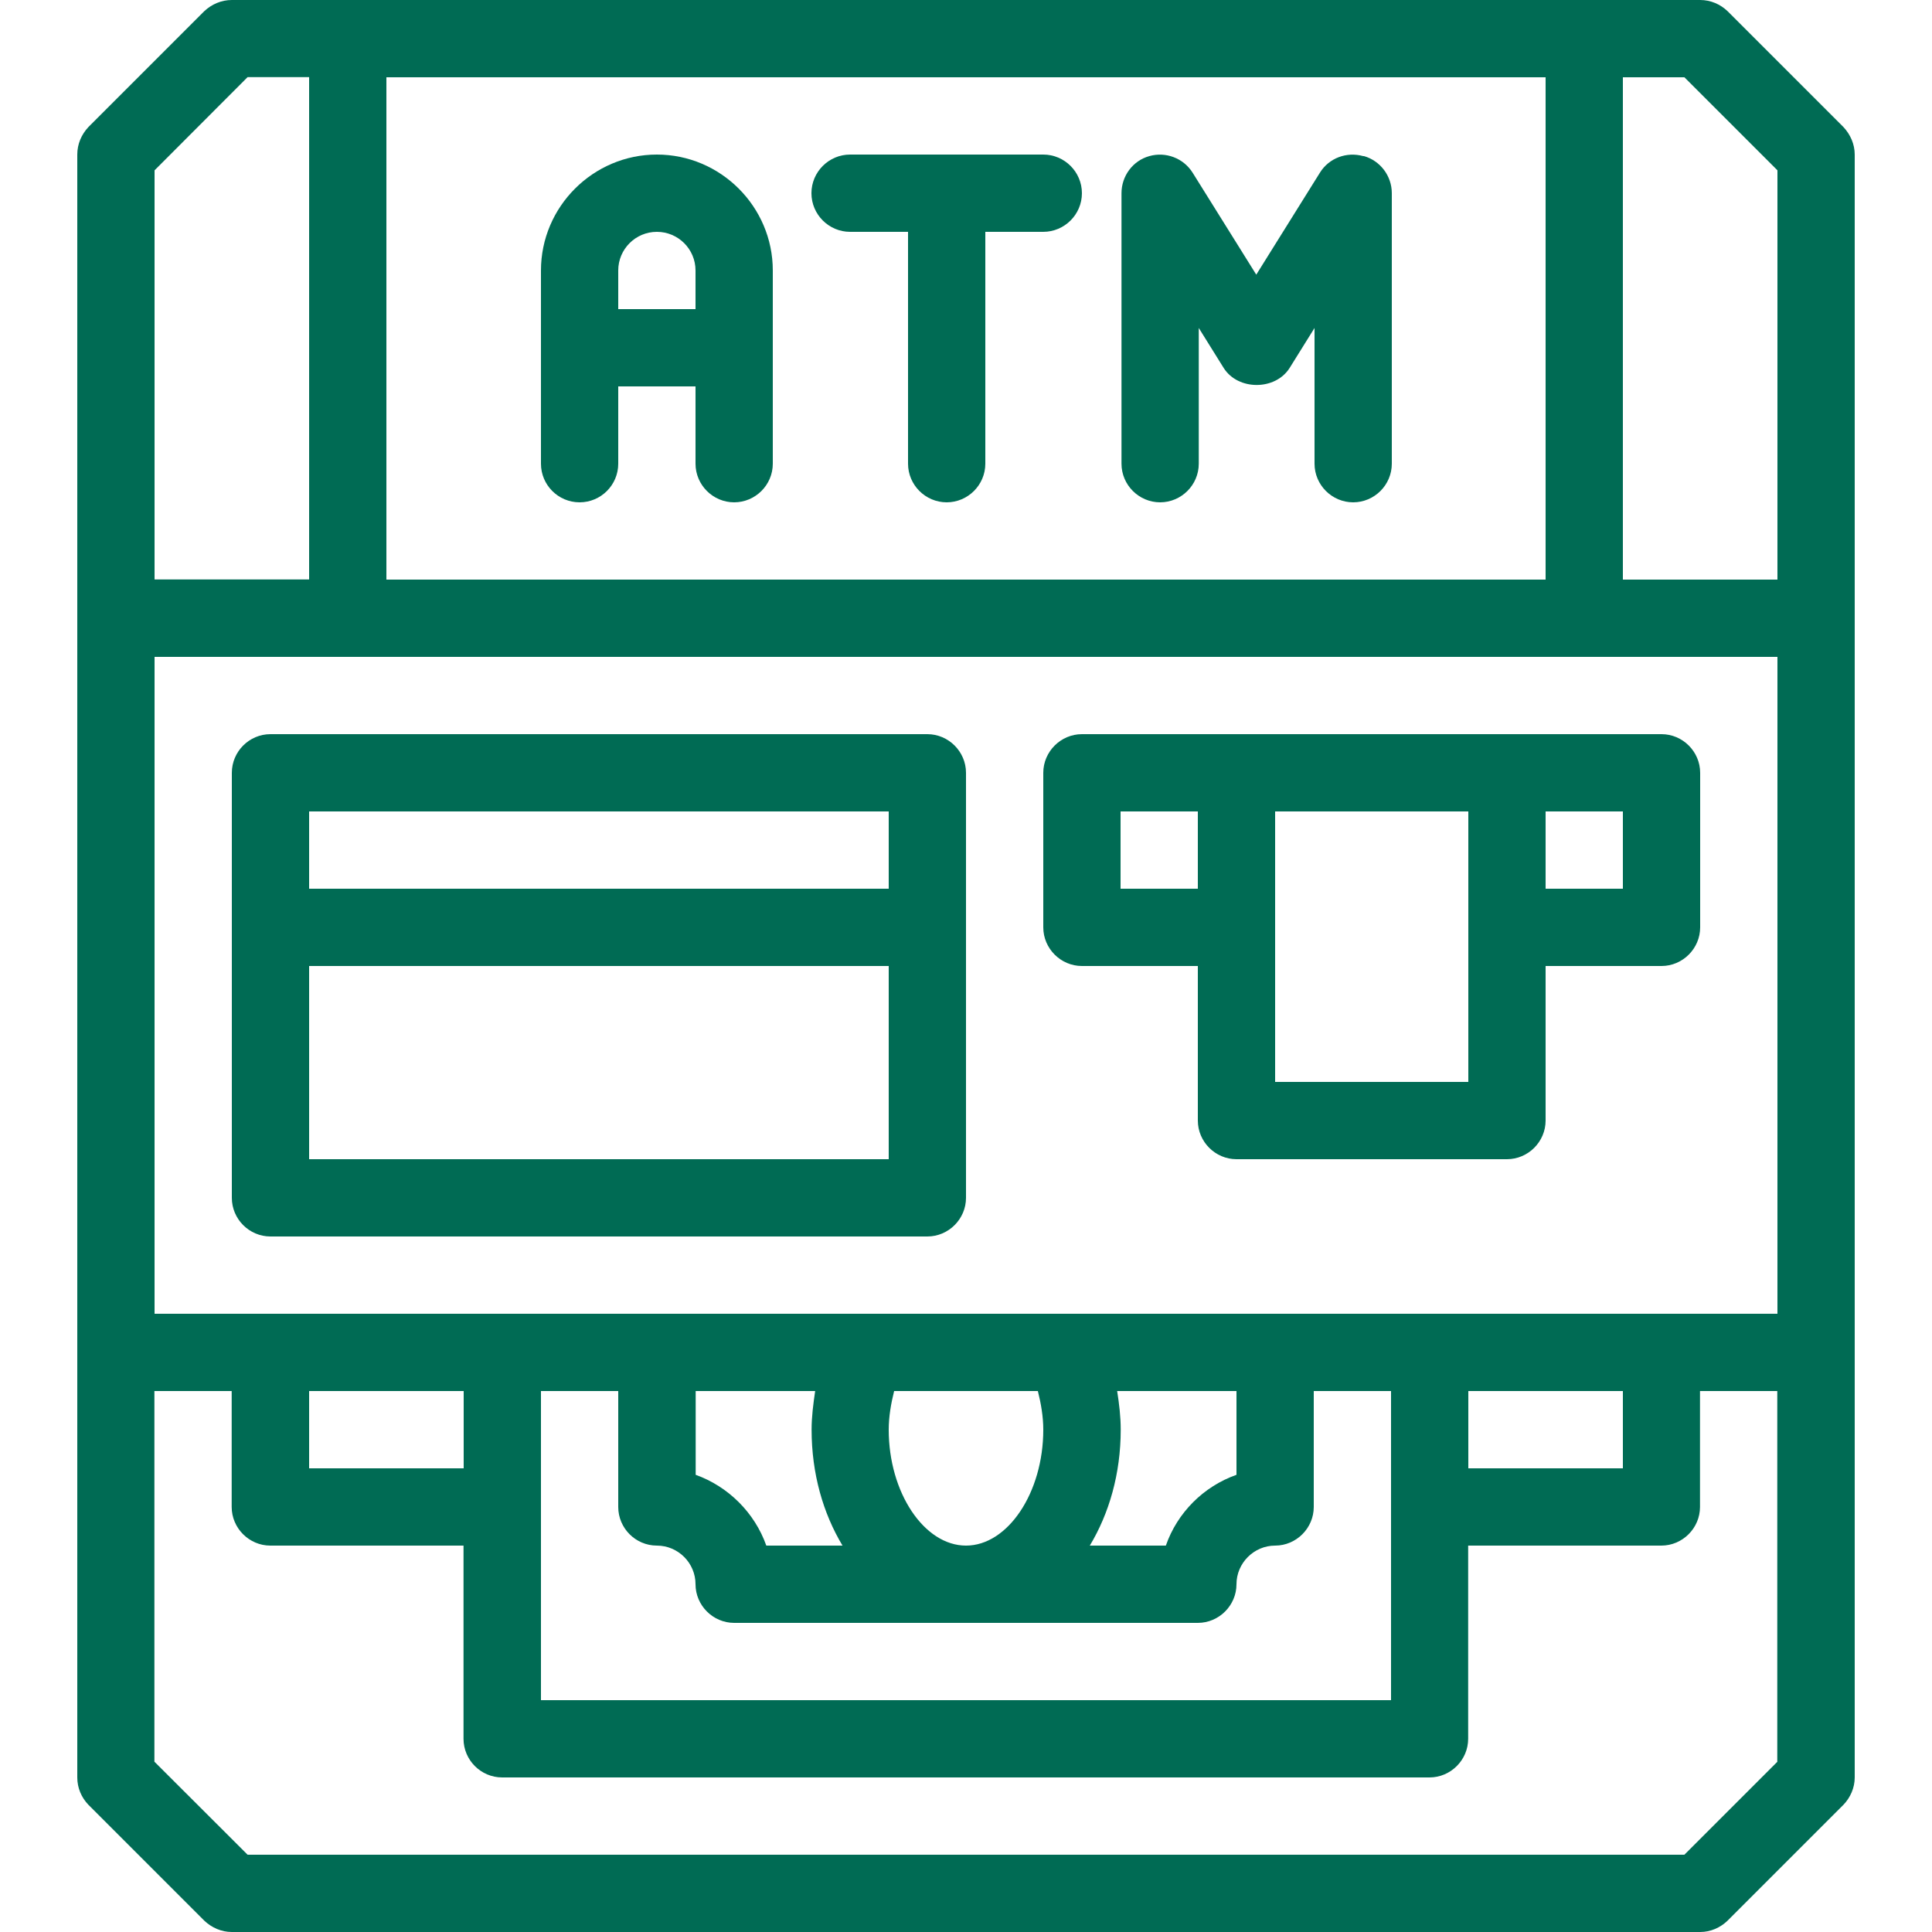
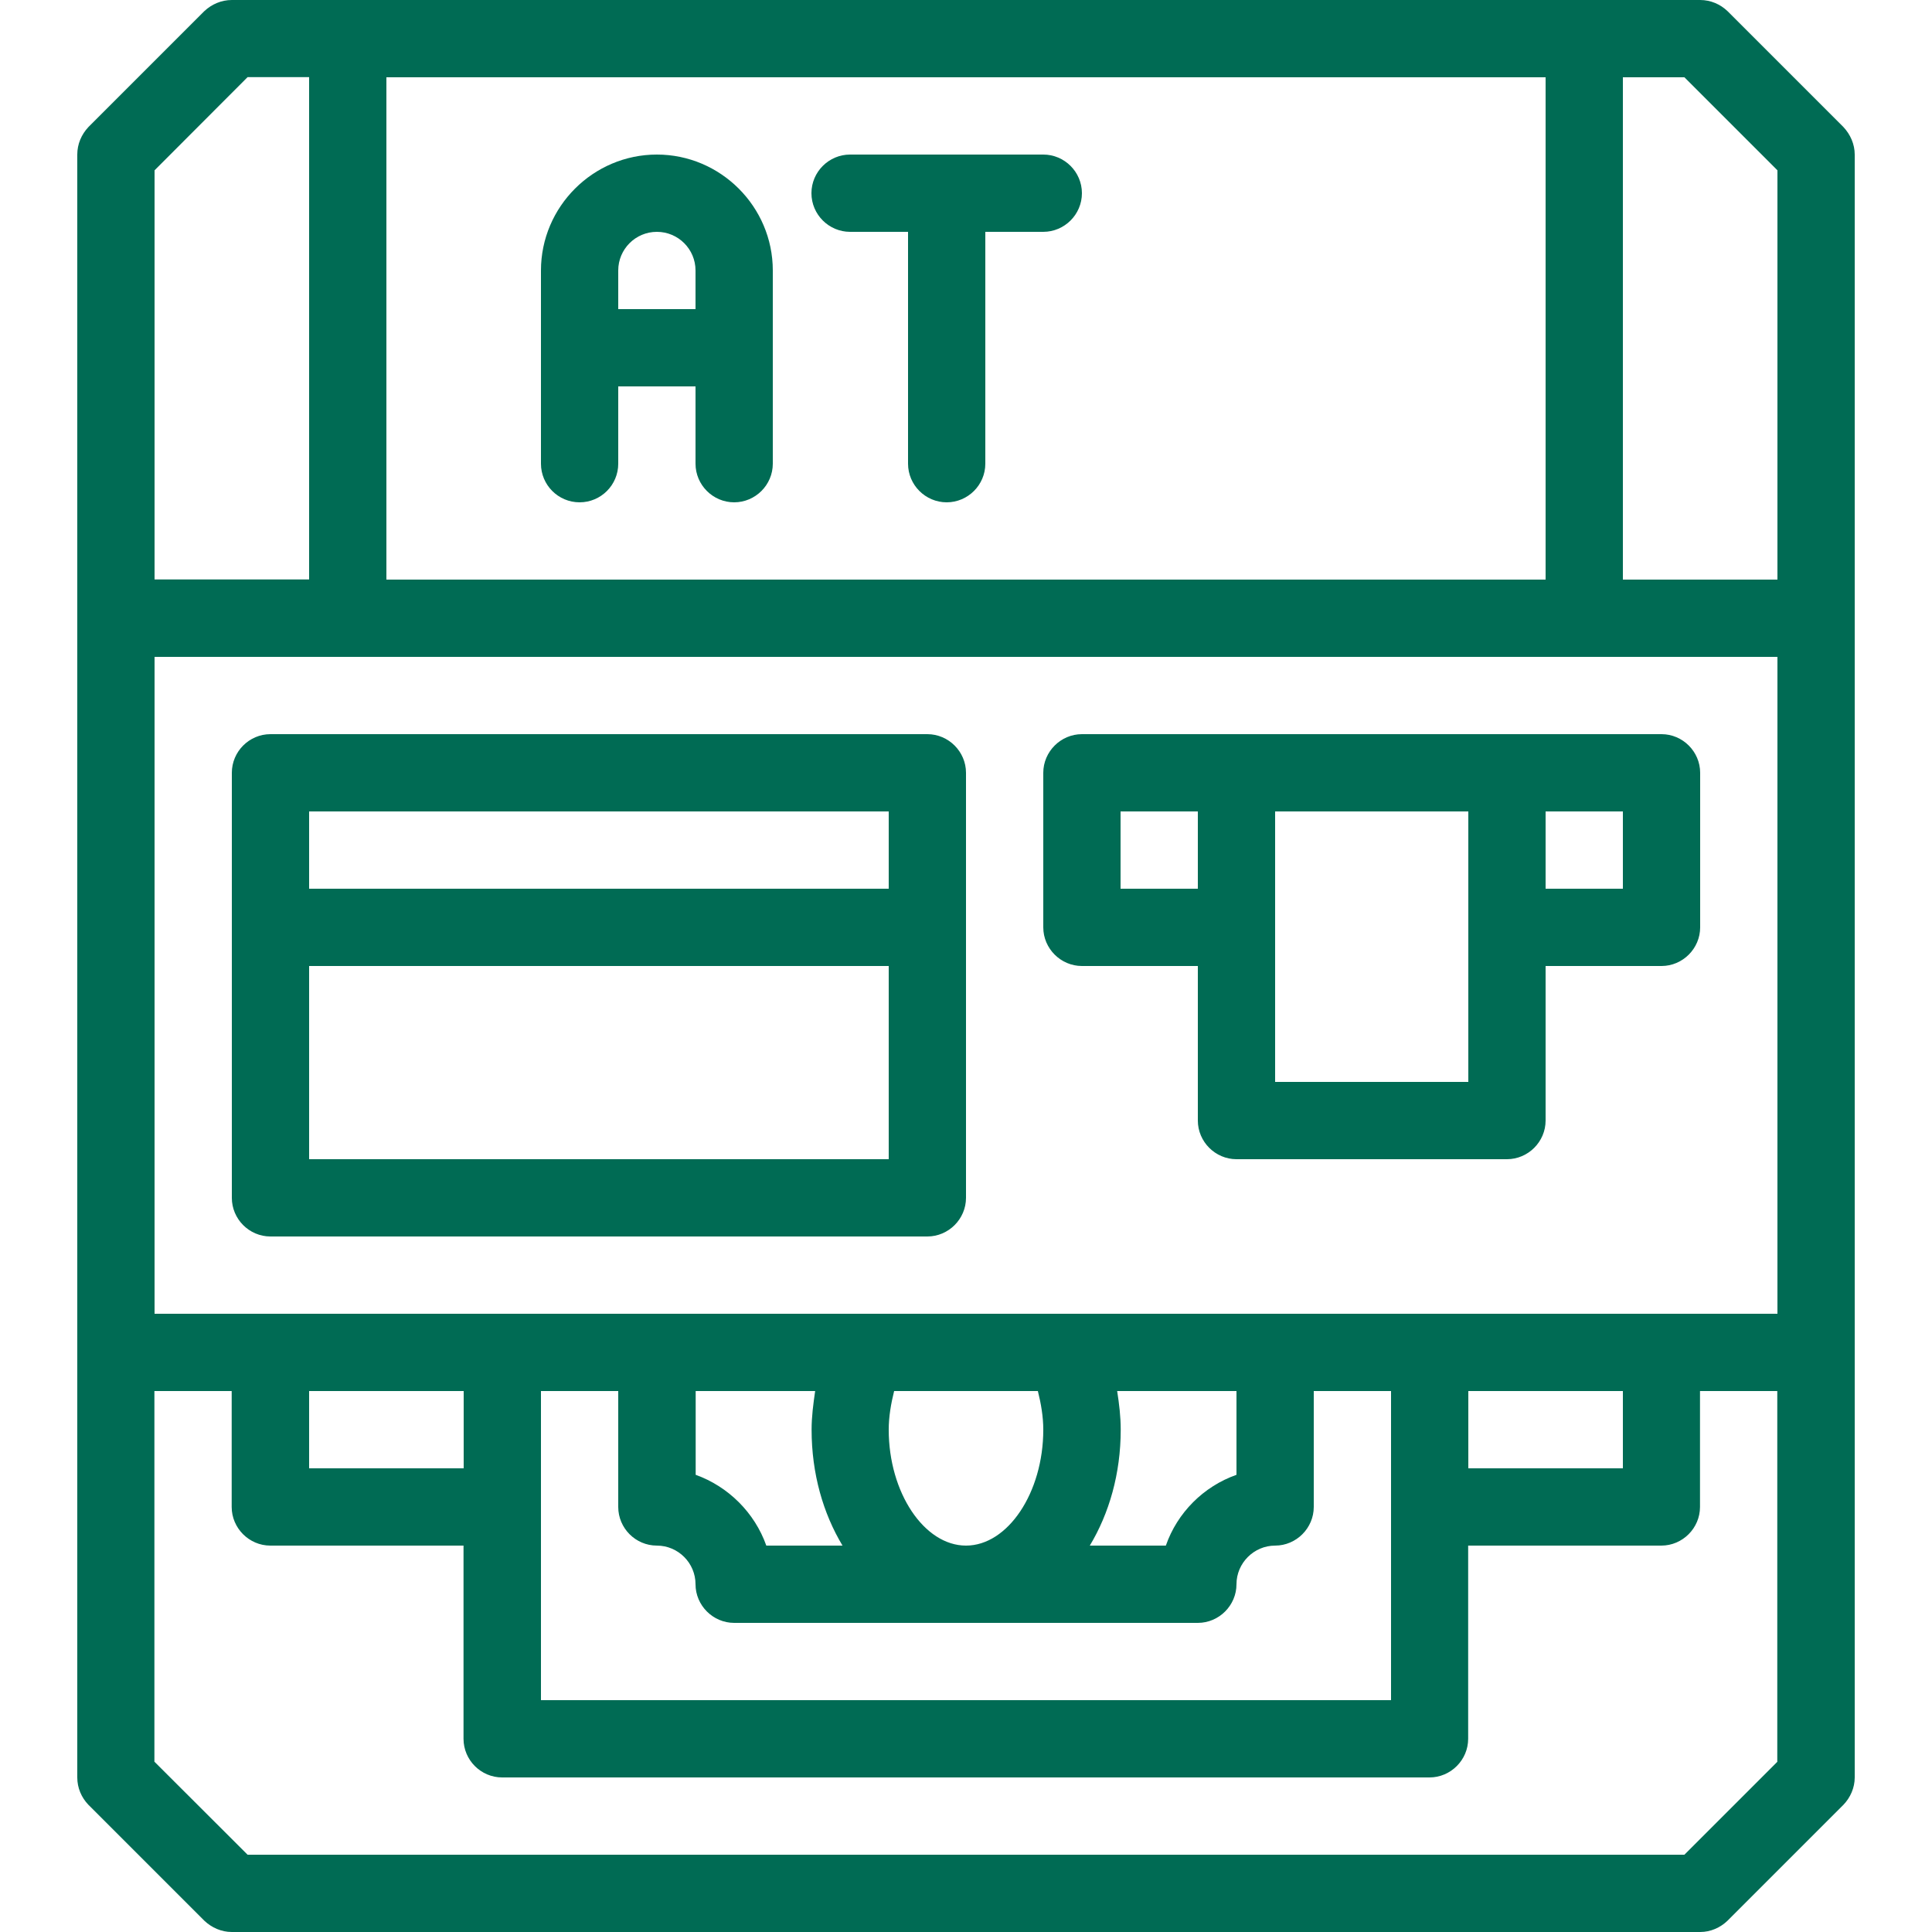
<svg xmlns="http://www.w3.org/2000/svg" id="a" viewBox="0 0 125 125">
  <g id="b">
    <path d="M119.27,8.22l-7.5-7.5c-.47-.45-1.1-.72-1.77-.72H15c-.67,0-1.3.27-1.78.72l-7.5,7.5c-.45.48-.72,1.1-.72,1.78v105c0,.68.27,1.3.72,1.77l7.5,7.5c.48.45,1.1.73,1.78.73h95c.68,0,1.3-.28,1.77-.73l7.5-7.5c.45-.47.73-1.1.73-1.77V10c0-.67-.28-1.3-.73-1.78ZM25,5h75v32.5H25V5ZM10,11.02l6.02-6.03h3.98v32.5h-10V11.02ZM115,113.98l-6.02,6.02H16.02l-6.03-6.02v-23.98h5v7.5c0,1.37,1.13,2.5,2.5,2.5h12.5v12.5c0,1.37,1.12,2.5,2.5,2.5h60c1.37,0,2.5-1.13,2.5-2.5v-12.5h12.5c1.37,0,2.5-1.13,2.5-2.5v-7.5h5v23.98ZM20,95v-5h10v5h-10ZM42.5,100c1.38,0,2.5,1.13,2.5,2.5s1.13,2.5,2.5,2.5h30c1.37,0,2.5-1.13,2.5-2.5s1.13-2.5,2.5-2.5,2.5-1.13,2.5-2.5v-7.5h5v20h-55v-20h5v7.5c0,1.37,1.12,2.5,2.5,2.5ZM54.5,100h-4.92c-.75-2.12-2.45-3.82-4.57-4.58v-5.42h7.73c-.12.83-.23,1.65-.23,2.5,0,2.85.75,5.42,2,7.5ZM57.5,92.5c0-.85.15-1.7.35-2.5h9.3c.2.8.35,1.65.35,2.5,0,4.08-2.3,7.5-5,7.5s-5-3.42-5-7.5ZM72.27,90h7.73v5.42c-2.13.75-3.83,2.45-4.57,4.58h-4.92c1.25-2.08,2-4.65,2-7.5,0-.85-.1-1.67-.23-2.5ZM95,95v-5h10v5h-10ZM115,85H10v-42.5h105v42.5ZM115,37.5h-10V5h3.98l6.02,6.02v26.48Z" fill="#006b54" />
    <path d="M42.5,10c-4.12,0-7.5,3.37-7.5,7.5v12.5c0,1.38,1.12,2.5,2.5,2.5s2.5-1.12,2.5-2.5v-5h5v5c0,1.38,1.13,2.5,2.5,2.5s2.5-1.12,2.5-2.5v-12.5c0-4.13-3.38-7.5-7.5-7.5ZM40,20v-2.5c0-1.38,1.12-2.5,2.5-2.5s2.5,1.12,2.5,2.5v2.5h-5Z" fill="#006b54" />
    <path d="M67.5,10h-12.5c-1.37,0-2.5,1.12-2.5,2.5s1.13,2.5,2.5,2.5h3.75v15c0,1.38,1.13,2.5,2.5,2.5s2.5-1.12,2.5-2.5v-15h3.75c1.37,0,2.5-1.12,2.5-2.5s-1.13-2.5-2.5-2.5Z" fill="#006b54" />
-     <path d="M88.2,10.1c-1.08-.3-2.22.13-2.8,1.07l-4.12,6.6-4.12-6.6c-.6-.95-1.75-1.37-2.8-1.07-1.08.3-1.8,1.3-1.8,2.4v17.5c0,1.38,1.13,2.5,2.5,2.5s2.5-1.12,2.5-2.5v-8.78l1.62,2.6c.93,1.45,3.32,1.45,4.25,0l1.62-2.6v8.78c0,1.38,1.13,2.5,2.5,2.5s2.5-1.12,2.5-2.5V12.5c0-1.12-.75-2.1-1.8-2.4h-.05Z" fill="#006b54" />
    <path d="M60,47.5H17.5c-1.38,0-2.5,1.13-2.5,2.5v27.5c0,1.37,1.12,2.5,2.5,2.5h42.5c1.37,0,2.5-1.13,2.5-2.5v-27.5c0-1.37-1.13-2.5-2.5-2.5ZM57.5,52.5v5H20v-5h37.5ZM20,75v-12.5h37.5v12.5H20Z" fill="#006b54" />
    <path d="M107.5,47.5h-37.5c-1.37,0-2.5,1.13-2.5,2.5v10c0,1.37,1.13,2.5,2.5,2.5h7.5v10c0,1.37,1.13,2.5,2.5,2.5h17.5c1.37,0,2.5-1.13,2.5-2.5v-10h7.5c1.37,0,2.5-1.13,2.5-2.5v-10c0-1.37-1.13-2.5-2.5-2.5ZM72.5,57.5v-5h5v5h-5ZM95,70h-12.5v-17.5h12.5v17.5ZM105,57.5h-5v-5h5v5Z" fill="#006b54" />
  </g>
</svg>